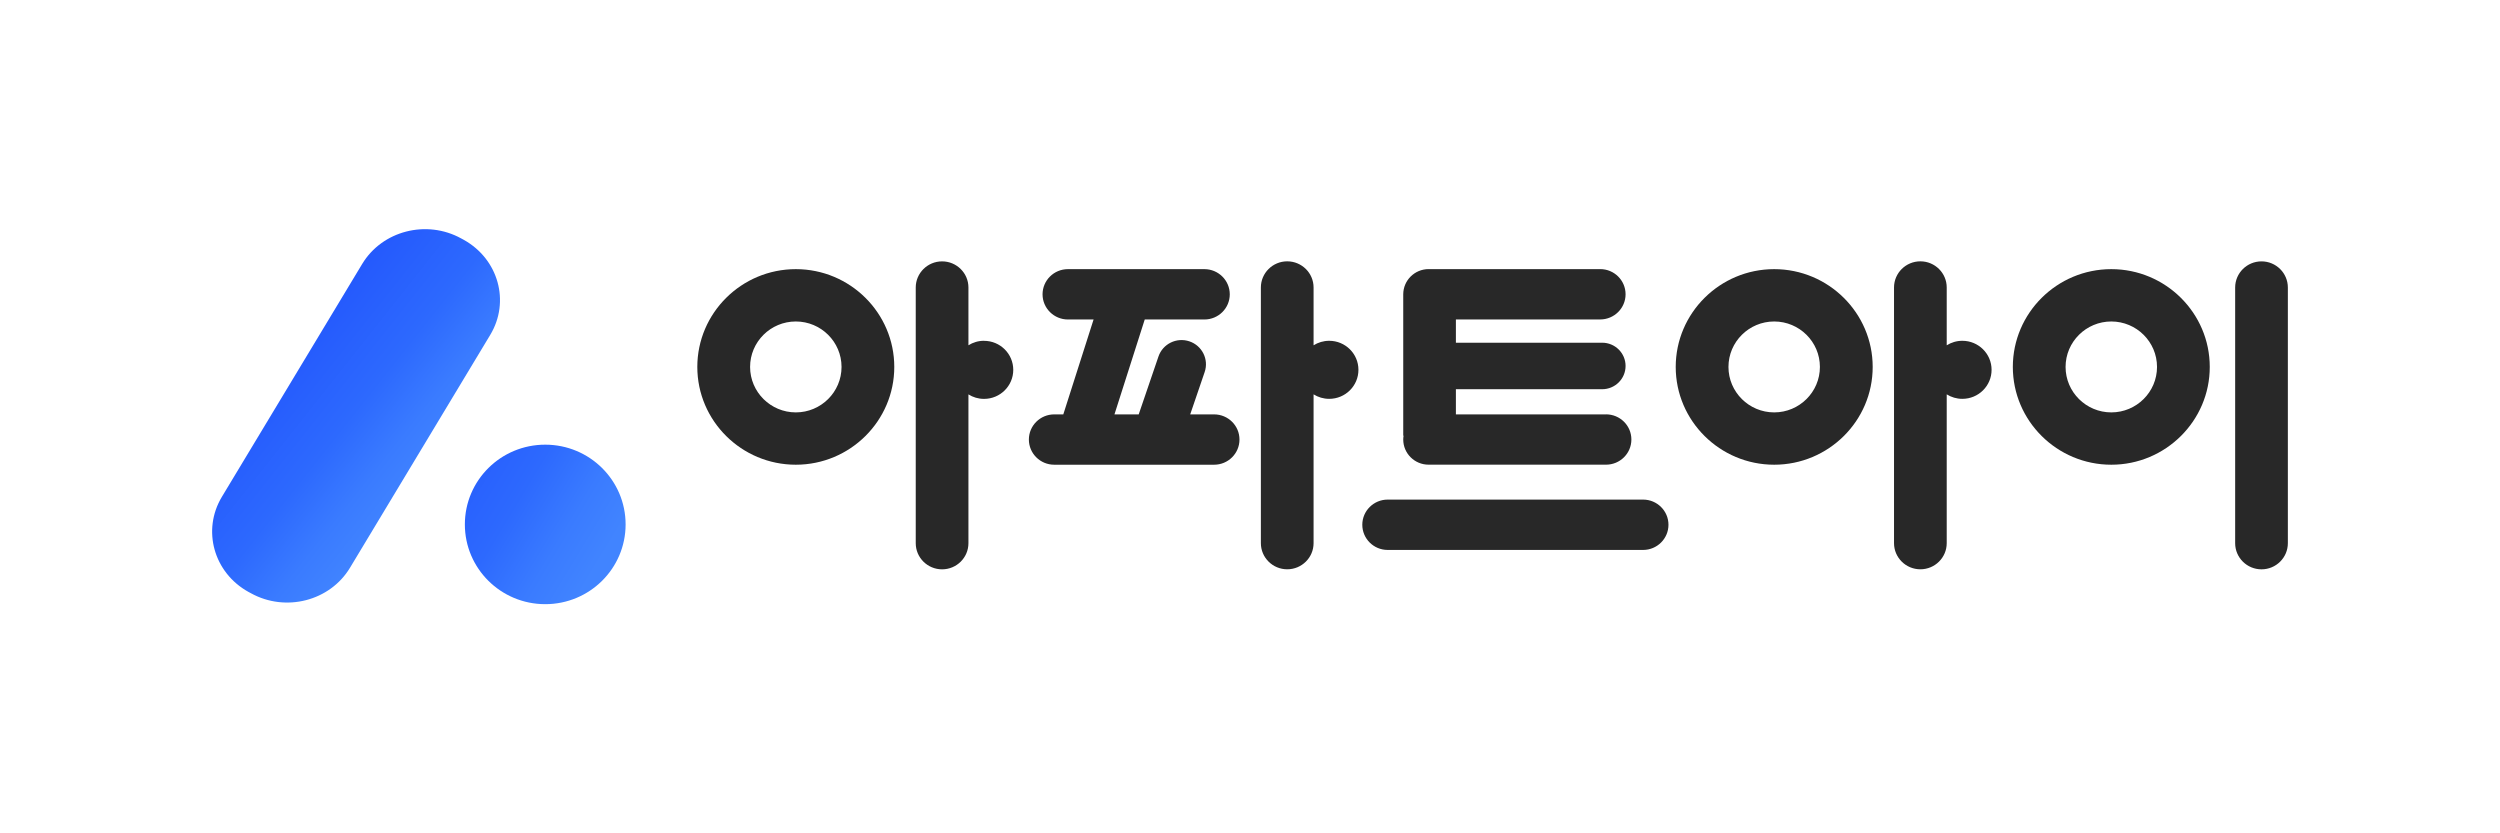
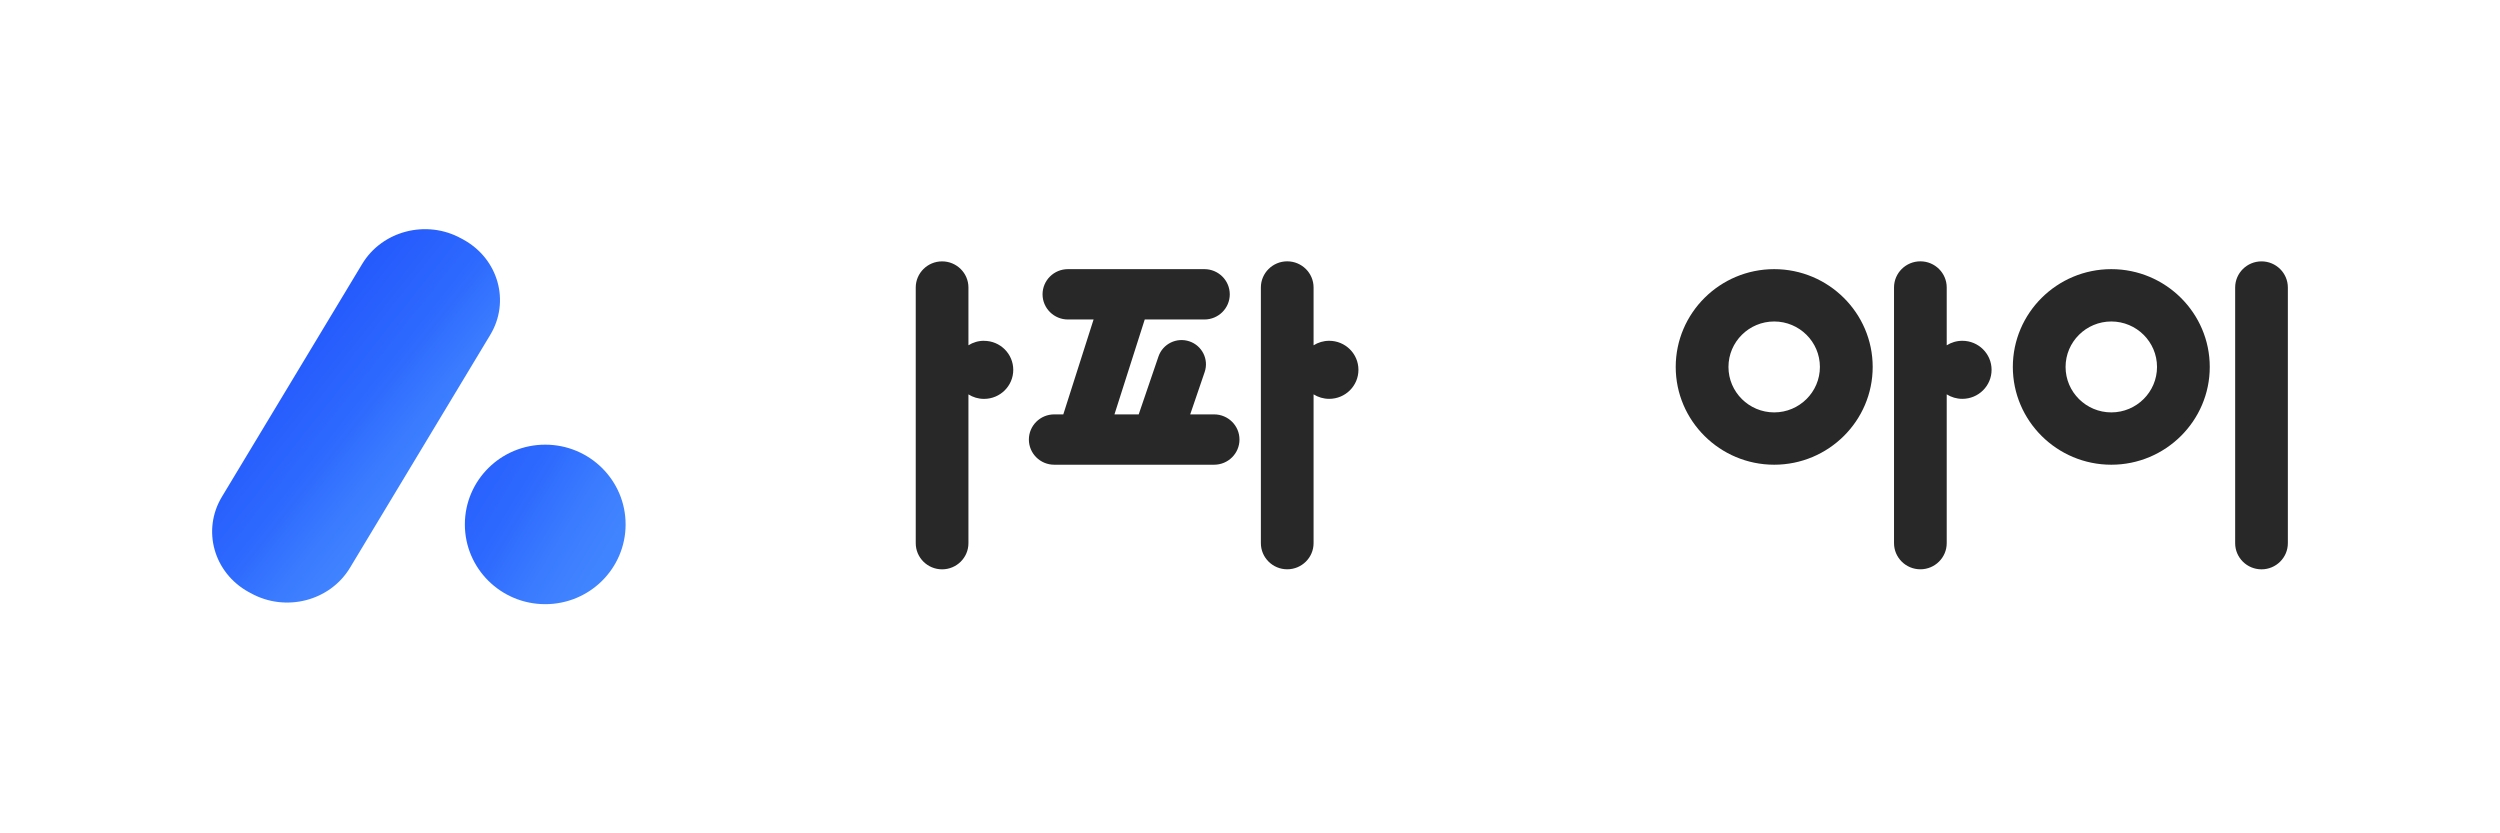
<svg xmlns="http://www.w3.org/2000/svg" width="240" height="80" viewBox="0 0 240 80" fill="none">
  <path d="M202.685 44.613C197.474 44.613 193.232 40.4 193.232 35.226C193.232 30.051 197.474 25.838 202.685 25.838C207.896 25.838 212.137 30.051 212.137 35.226C212.137 40.4 207.896 44.613 202.685 44.613ZM202.685 30.862C200.266 30.862 198.295 32.818 198.295 35.226C198.295 37.634 200.266 39.59 202.685 39.59C205.103 39.59 207.074 37.634 207.074 35.226C207.074 32.818 205.103 30.862 202.685 30.862Z" fill="#282828" />
  <path d="M217.105 25.092C218.501 25.092 219.634 26.217 219.634 27.602V52.146C219.634 53.532 218.501 54.656 217.105 54.656C215.708 54.656 214.575 53.532 214.575 52.146V27.602C214.575 26.217 215.708 25.092 217.105 25.092Z" fill="#282828" />
  <path d="M170.322 44.613C165.111 44.613 160.869 40.4 160.869 35.226C160.869 30.051 165.111 25.838 170.322 25.838C175.532 25.838 179.778 30.051 179.778 35.226C179.778 40.4 175.536 44.613 170.322 44.613ZM170.322 30.862C167.903 30.862 165.932 32.818 165.932 35.226C165.932 37.634 167.903 39.59 170.322 39.59C172.74 39.59 174.711 37.634 174.711 35.226C174.711 32.818 172.74 30.862 170.322 30.862Z" fill="#282828" />
  <path d="M188.384 32.716C187.833 32.716 187.32 32.875 186.885 33.148V27.598C186.885 26.213 185.752 25.088 184.356 25.088C182.959 25.088 181.826 26.213 181.826 27.598V52.142C181.826 53.528 182.959 54.652 184.356 54.652C185.752 54.652 186.885 53.528 186.885 52.142V37.858C187.32 38.13 187.833 38.289 188.384 38.289C189.936 38.289 191.192 37.043 191.192 35.502C191.192 33.962 189.936 32.716 188.384 32.716Z" fill="#282828" />
-   <path d="M157.738 47.961H133.216C131.873 47.961 130.781 49.045 130.781 50.377C130.781 51.71 131.869 52.794 133.216 52.794H157.738C159.081 52.794 160.173 51.71 160.173 50.377C160.173 49.045 159.081 47.961 157.738 47.961Z" fill="#282828" />
-   <path d="M154.178 39.781H139.766V37.365H153.805C155.045 37.365 156.055 36.367 156.055 35.132C156.055 33.898 155.049 32.9 153.805 32.9H139.766V30.667H153.62C154.962 30.667 156.055 29.583 156.055 28.251C156.055 26.918 154.967 25.834 153.62 25.834H137.15C135.803 25.834 134.715 26.918 134.711 28.251V41.822H134.744C134.723 41.945 134.711 42.067 134.711 42.193C134.711 43.53 135.803 44.609 137.146 44.609H154.178C155.525 44.609 156.613 43.526 156.613 42.193C156.613 40.857 155.521 39.777 154.178 39.777V39.781Z" fill="#282828" />
  <path d="M127.601 32.716C127.051 32.716 126.538 32.875 126.103 33.148V27.598C126.103 26.213 124.969 25.088 123.573 25.088C122.177 25.088 121.044 26.213 121.044 27.598V52.142C121.044 53.528 122.177 54.652 123.573 54.652C124.969 54.652 126.103 53.528 126.103 52.142V37.858C126.538 38.13 127.051 38.289 127.601 38.289C129.154 38.289 130.41 37.043 130.41 35.502C130.41 33.962 129.154 32.716 127.601 32.716Z" fill="#282828" />
  <path d="M116.555 39.781H114.26L115.648 35.715C116.062 34.501 115.406 33.181 114.182 32.769C112.958 32.357 111.628 33.009 111.213 34.224L109.316 39.781H106.988L109.895 30.671H115.623C116.97 30.671 118.058 29.587 118.058 28.255C118.058 26.922 116.966 25.838 115.623 25.838H102.52C101.174 25.838 100.085 26.922 100.085 28.255C100.085 29.587 101.178 30.671 102.52 30.671H104.984L102.077 39.781H101.206C99.86 39.781 98.772 40.865 98.772 42.197C98.772 43.533 99.864 44.613 101.206 44.613H116.555C117.902 44.613 118.99 43.529 118.99 42.197C118.99 40.861 117.898 39.781 116.555 39.781Z" fill="#282828" />
-   <path d="M76.399 44.613C71.184 44.613 66.942 40.4 66.942 35.226C66.942 30.051 71.184 25.838 76.399 25.838C81.614 25.838 85.851 30.051 85.851 35.226C85.851 40.4 81.61 44.613 76.399 44.613ZM76.399 30.862C73.976 30.862 72.009 32.818 72.009 35.226C72.009 37.634 73.98 39.59 76.399 39.59C78.817 39.59 80.788 37.634 80.788 35.226C80.788 32.818 78.817 30.862 76.399 30.862Z" fill="#282828" />
  <path d="M94.465 32.715C93.914 32.715 93.401 32.874 92.97 33.147V27.602C92.97 26.217 91.837 25.092 90.441 25.092C89.044 25.092 87.911 26.217 87.911 27.602V52.146C87.911 53.532 89.044 54.656 90.441 54.656C91.837 54.656 92.97 53.532 92.97 52.146V37.861C93.405 38.134 93.914 38.293 94.465 38.293C96.017 38.293 97.273 37.047 97.273 35.507C97.273 33.966 96.017 32.72 94.465 32.72V32.715Z" fill="#282828" />
  <path d="M47.063 32.149L33.599 54.506C31.673 57.7 27.419 58.792 24.089 56.95L23.846 56.82C20.516 54.974 19.379 50.896 21.297 47.701L34.769 25.341C36.695 22.147 40.949 21.055 44.279 22.892L44.521 23.023C47.851 24.877 48.989 28.955 47.063 32.149Z" fill="url(#paint0_linear_69_3995)" />
  <path d="M52.342 58C56.605 58 60.058 54.573 60.058 50.344C60.058 46.115 56.605 42.688 52.342 42.688C48.08 42.688 44.627 46.115 44.627 50.344C44.627 54.573 48.08 58 52.342 58Z" fill="url(#paint1_linear_69_3995)" />
  <defs>
    <linearGradient id="paint0_linear_69_3995" x1="44.739" y1="48.15" x2="23.154" y2="31.058" gradientUnits="userSpaceOnUse">
      <stop offset="0.16" stop-color="#4184FF" />
      <stop offset="0.31" stop-color="#3A7BFF" />
      <stop offset="0.5" stop-color="#2D69FE" />
      <stop offset="1" stop-color="#1F4FFC" />
    </linearGradient>
    <linearGradient id="paint1_linear_69_3995" x1="61.782" y1="55.971" x2="37.018" y2="40.982" gradientUnits="userSpaceOnUse">
      <stop offset="0.16" stop-color="#4184FF" />
      <stop offset="0.31" stop-color="#3A7BFF" />
      <stop offset="0.5" stop-color="#2D69FE" />
      <stop offset="1" stop-color="#1F4FFC" />
    </linearGradient>
  </defs>
</svg>